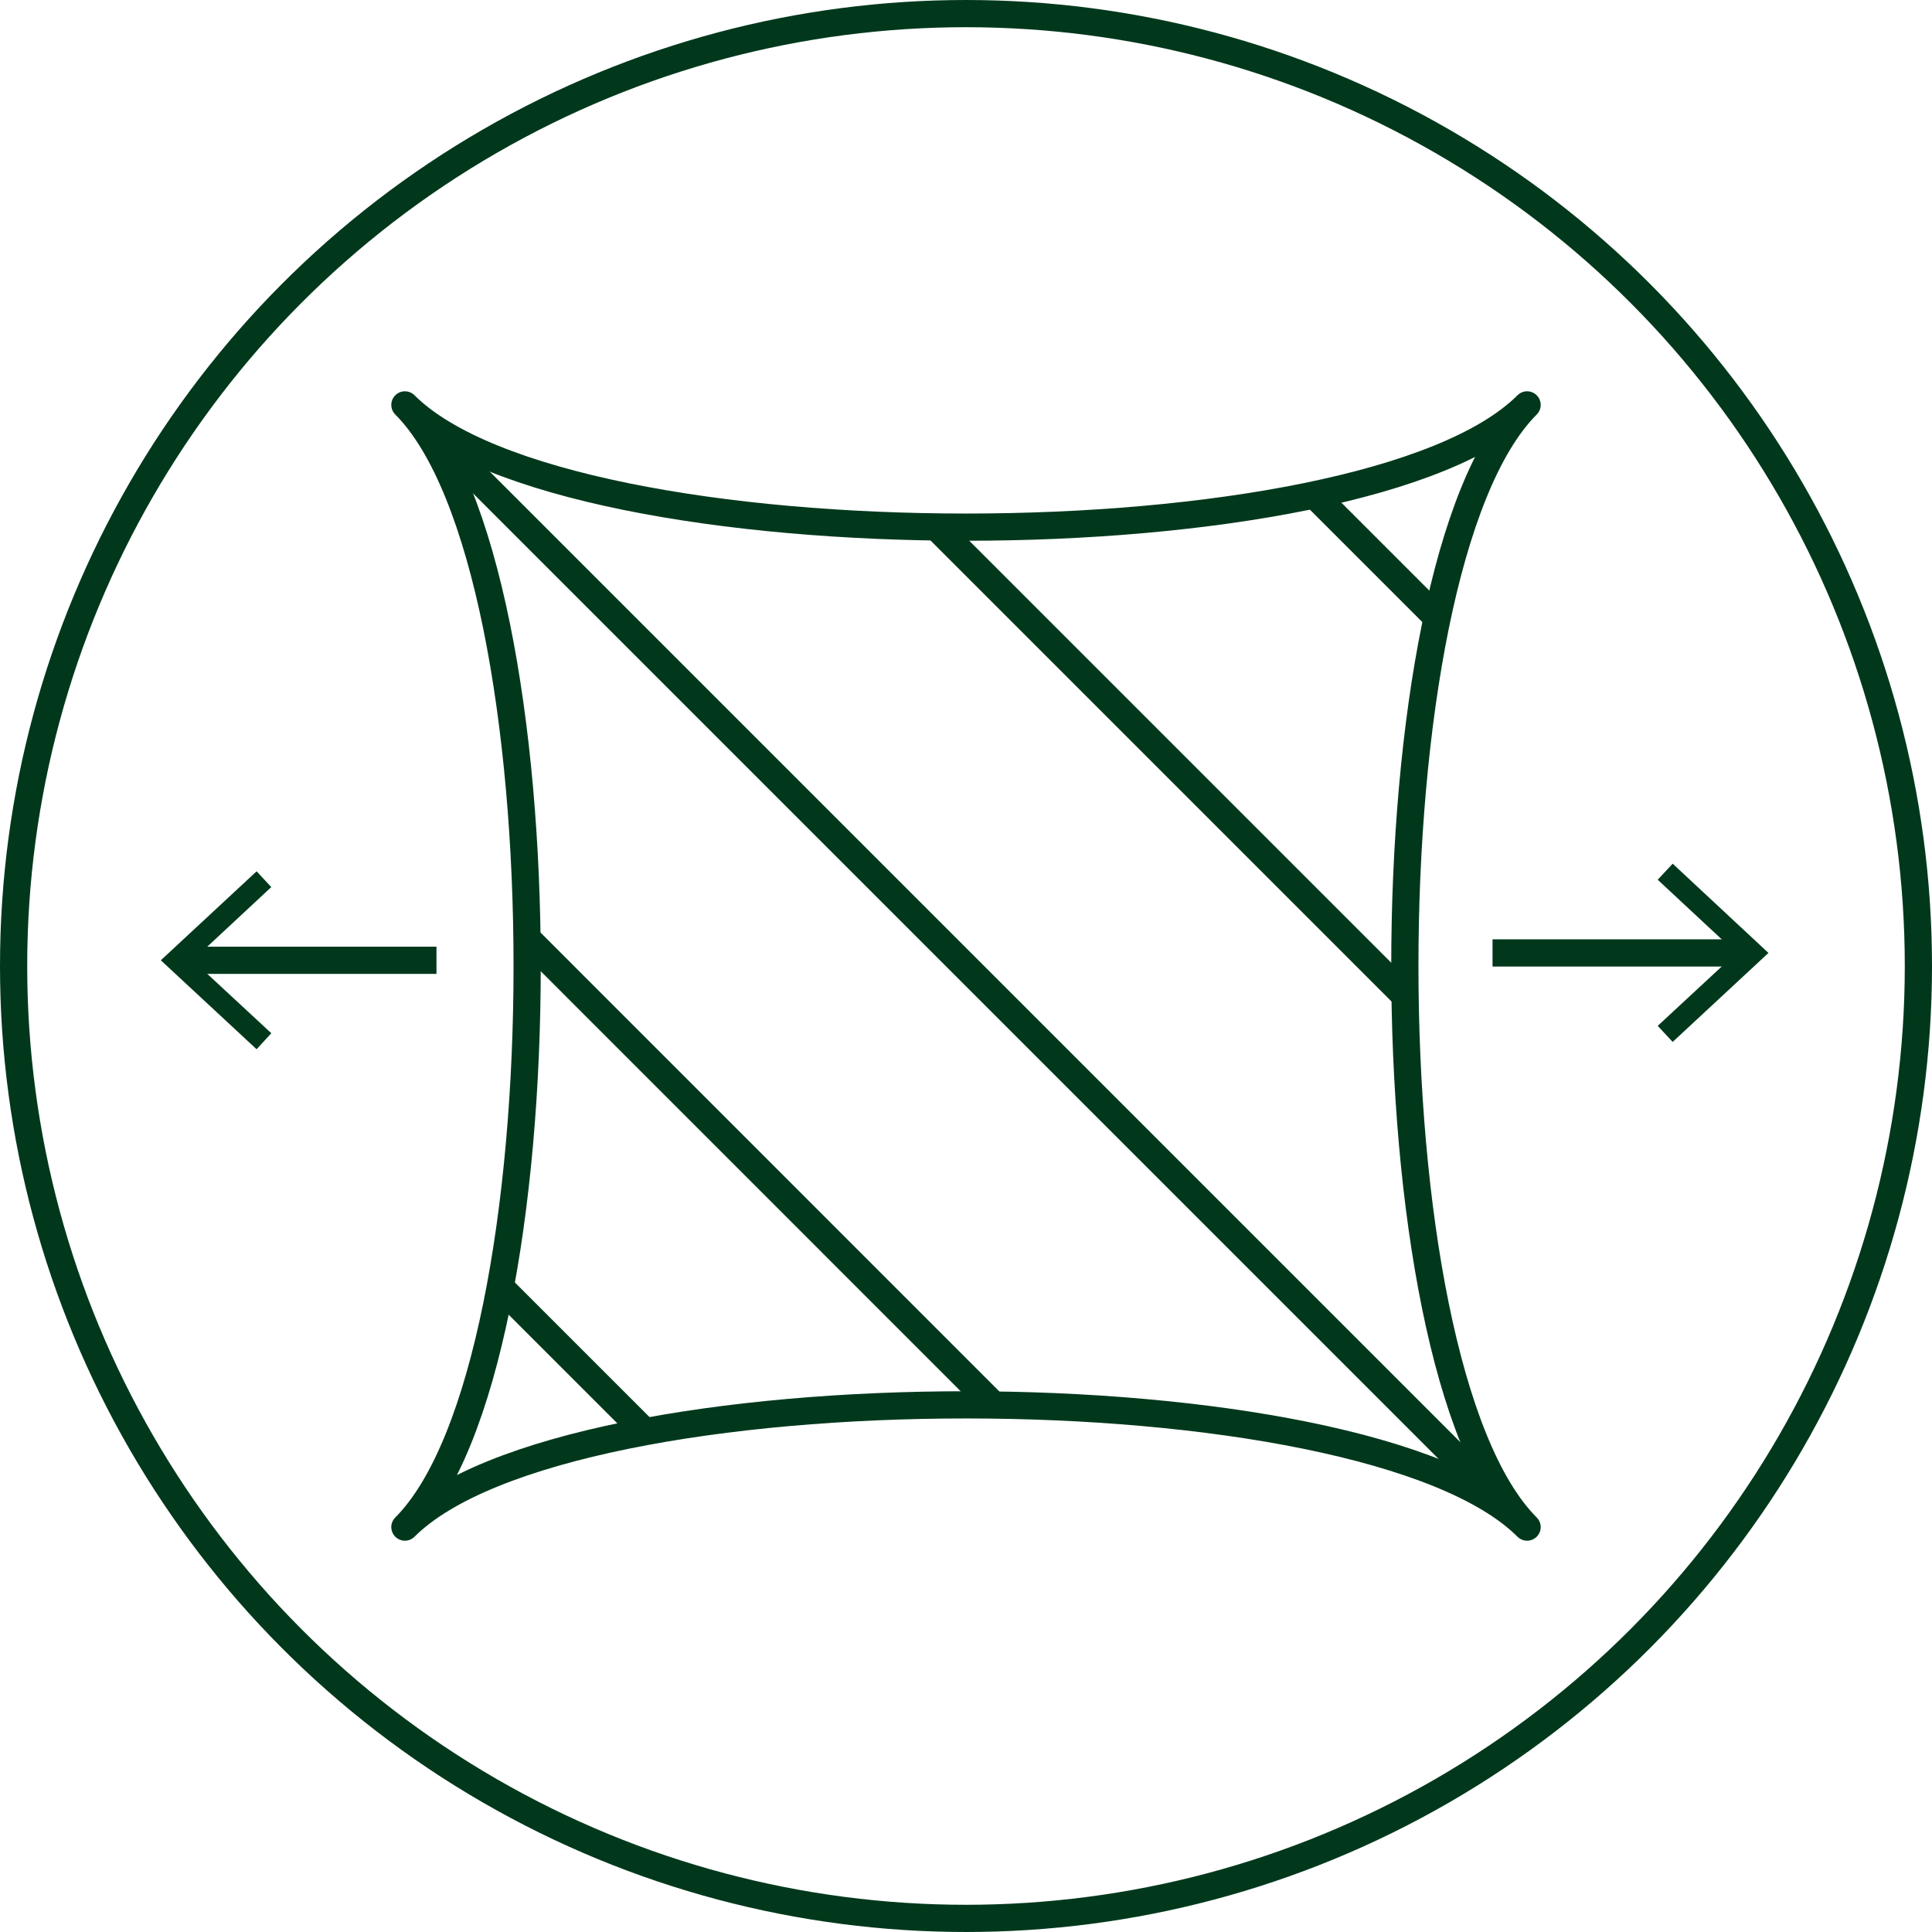
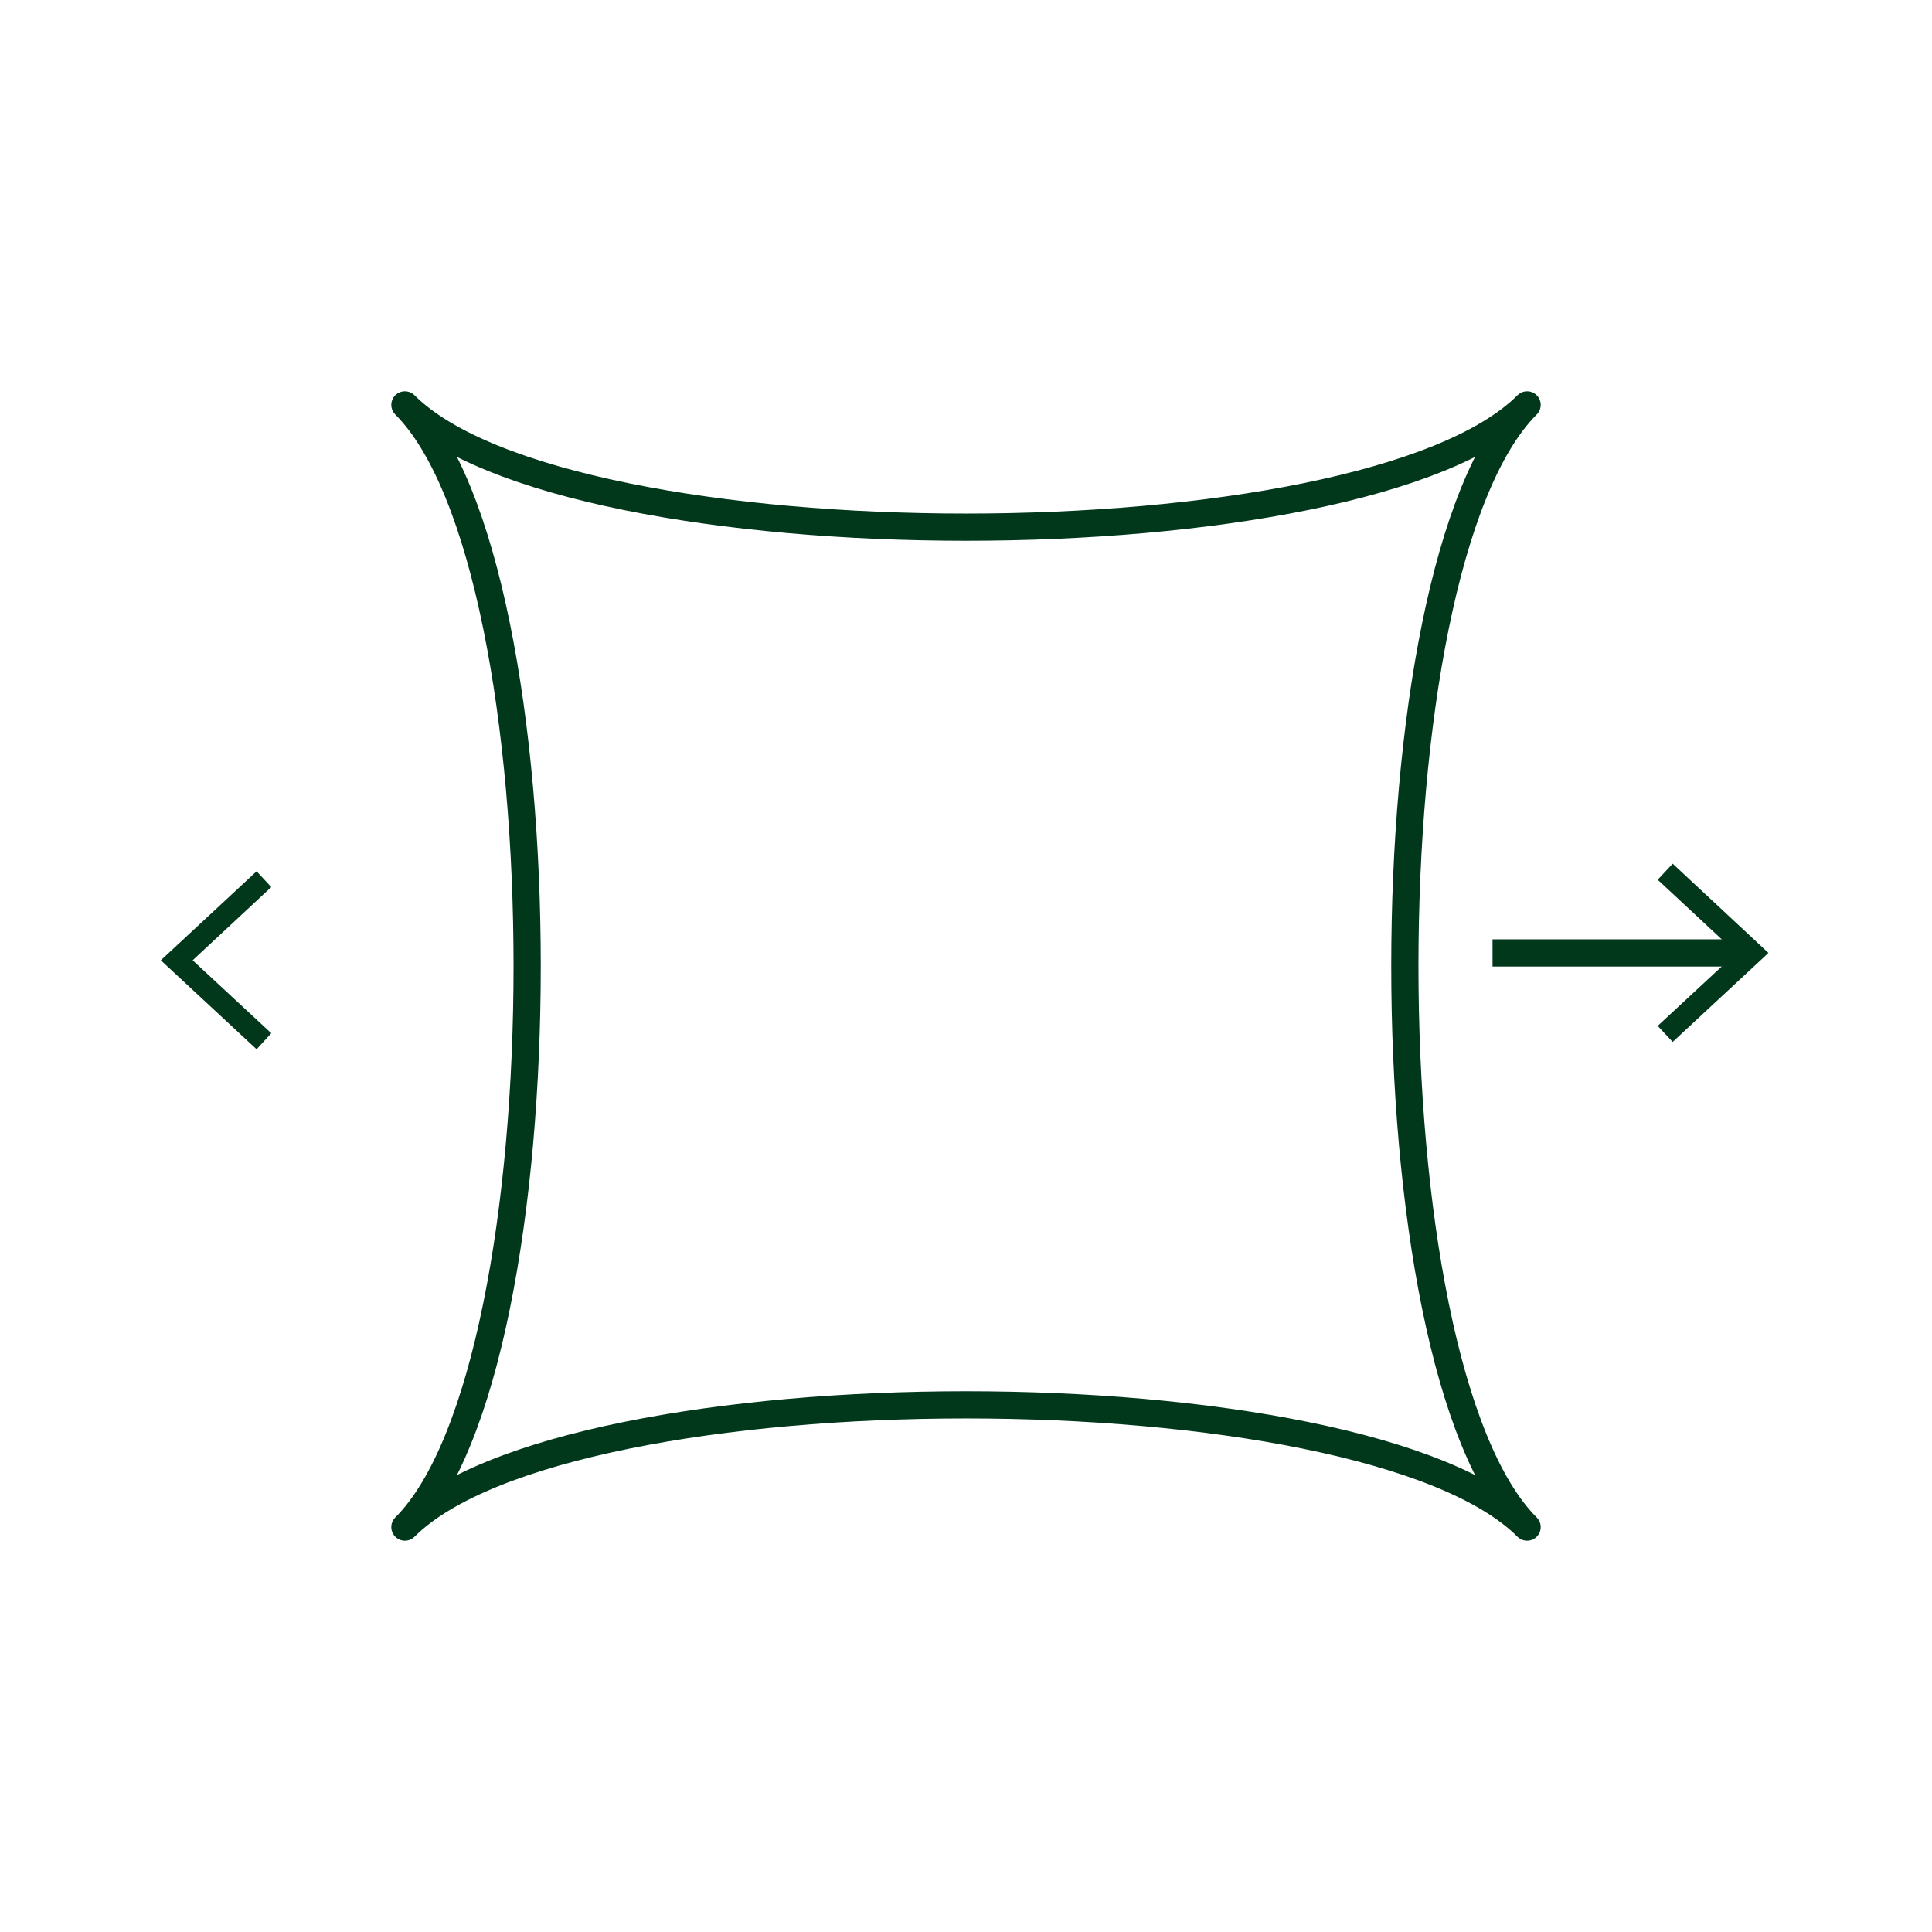
<svg xmlns="http://www.w3.org/2000/svg" id="Layer_1" viewBox="0 0 71 71">
  <defs>
    <style>.cls-1{stroke-linejoin:round;}.cls-1,.cls-2{fill:none;stroke:#01381c;}.cls-3{clip-path:url(#clippath);}.cls-2{stroke-miterlimit:10;}.cls-4{fill:#01381c;stroke-width:0px;}</style>
    <clipPath id="clippath">
-       <path class="cls-1" d="m56.12,56.12c-5.99-5.99-35.25-5.99-41.24,0,5.99-5.99,5.99-35.25,0-41.24,5.99,5.99,35.25,5.99,41.24,0-5.99,5.99-5.99,35.25,0,41.24Z" />
+       <path class="cls-1" d="m56.12,56.12Z" />
    </clipPath>
  </defs>
  <line class="cls-2" x1="54.85" y1="35.02" x2="64.12" y2="35.02" />
  <polygon class="cls-4" points="61.47 38.29 60.92 37.7 63.81 35.02 60.92 32.33 61.47 31.74 64.99 35.02 61.47 38.29" />
-   <circle class="cls-2" cx="35.5" cy="35.5" r="35" />
  <g class="cls-3">
    <line class="cls-1" x1="-5.29" y1="23.63" x2="44.21" y2="73.12" />
    <line class="cls-1" x1="3.25" y1="18.36" x2="52.74" y2="67.86" />
    <line class="cls-1" x1="10.79" y1="10.83" x2="60.28" y2="60.32" />
-     <line class="cls-1" x1="18.33" y1="3.29" x2="67.82" y2="52.78" />
-     <line class="cls-1" x1="25.86" y1="-4.25" x2="75.36" y2="45.24" />
  </g>
  <path class="cls-1" d="m56.12,56.12c-5.99-5.99-35.25-5.99-41.24,0,5.99-5.99,5.99-35.25,0-41.24,5.99,5.99,35.25,5.99,41.24,0-5.99,5.99-5.99,35.25,0,41.24Z" />
-   <line class="cls-2" x1="16.04" y1="35.29" x2="6.78" y2="35.29" />
  <polygon class="cls-4" points="9.43 32.02 9.97 32.6 7.08 35.29 9.97 37.97 9.43 38.56 5.91 35.29 9.43 32.02" />
</svg>